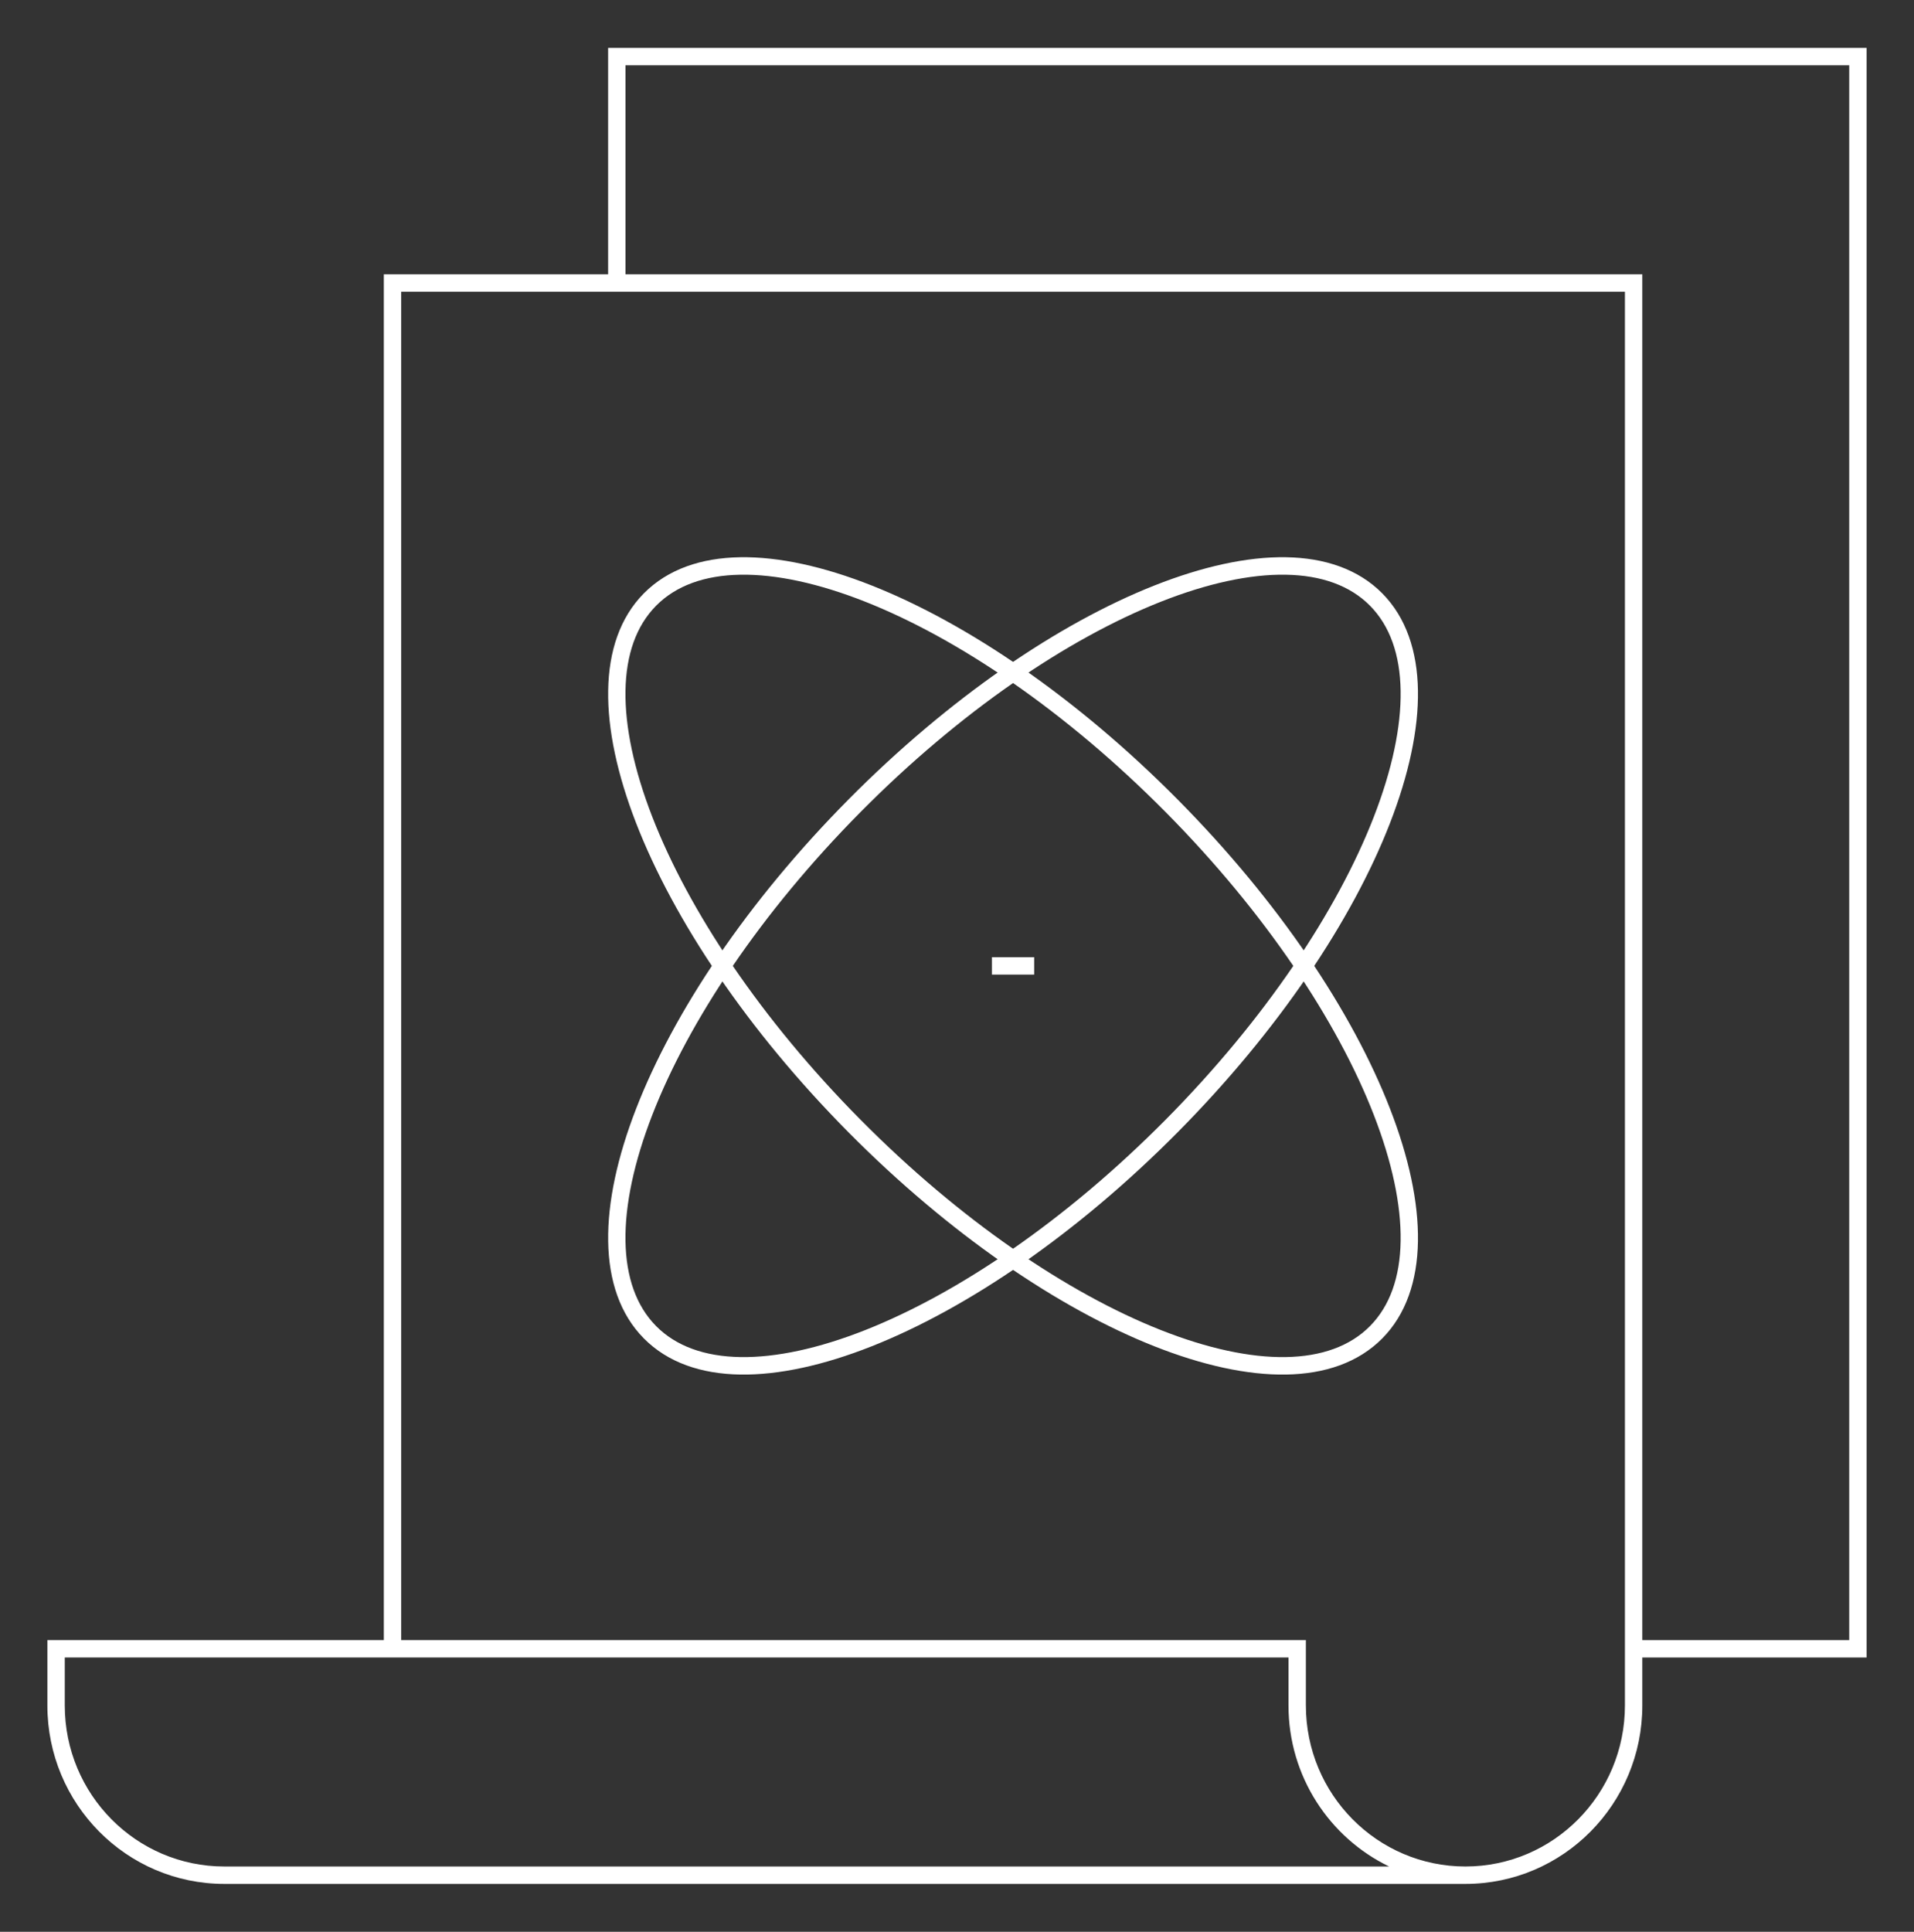
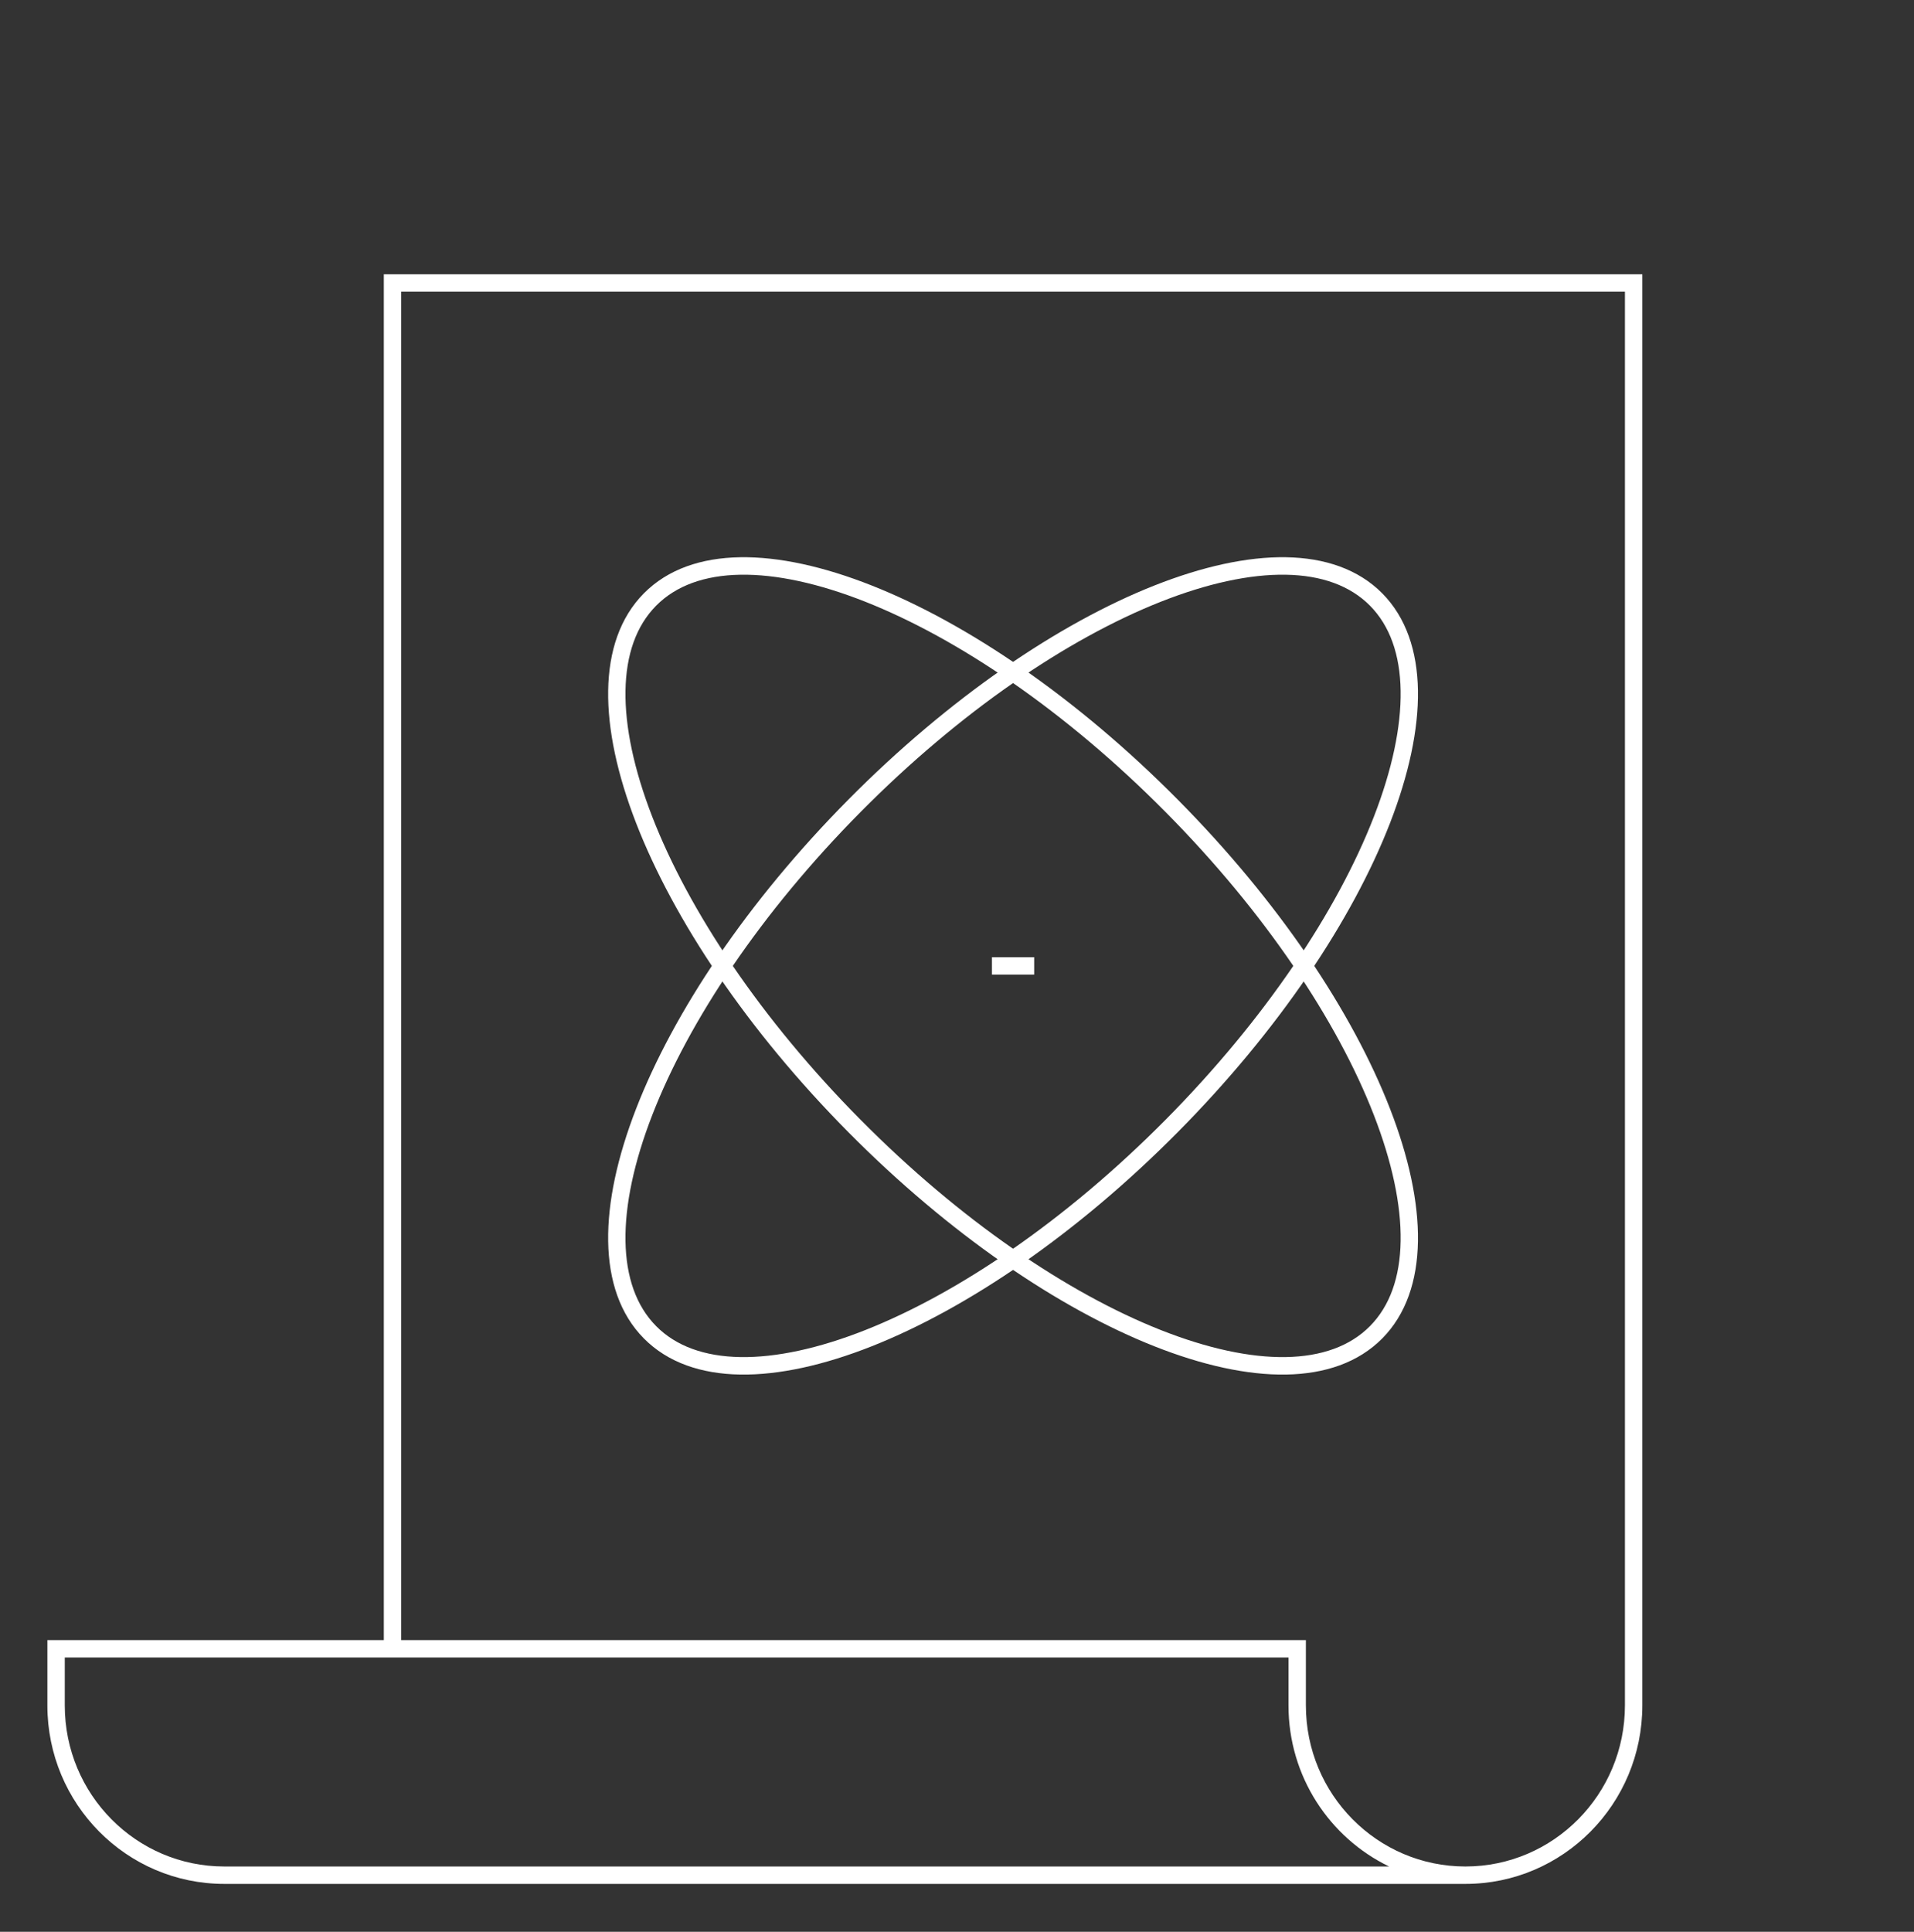
<svg xmlns="http://www.w3.org/2000/svg" width="880" height="888" viewBox="0 0 880 888" fill="none">
  <rect x="0" y="0" width="880" height="888" fill="#333333" stroke="none" />
-   <path fill-rule="evenodd" clip-rule="evenodd" d="M279.594 22.016H858.219V761.922H751.094V753.922H850.219V30.016H287.594V130.078H279.594V22.016Z" fill="white" />
  <path fill-rule="evenodd" clip-rule="evenodd" d="M176.469 126.078H755.094V783.938C755.094 829.217 718.709 865.984 673.75 865.984H103.125C58.166 865.984 21.781 829.217 21.781 783.938V753.922H176.469V126.078ZM184.469 753.922H600.406V783.938C600.406 824.867 633.277 857.984 673.75 857.984C714.223 857.984 747.094 824.867 747.094 783.938V134.078H184.469V753.922ZM638.668 857.984C611.294 844.766 592.406 816.561 592.406 783.938V761.922H29.781V783.938C29.781 824.867 62.652 857.984 103.125 857.984H638.668Z" fill="white" />
  <path fill-rule="evenodd" clip-rule="evenodd" d="M287.58 570.484C287.846 587.096 292.546 600.367 301.681 609.585C310.816 618.803 323.967 623.546 340.43 623.815C356.919 624.084 376.465 619.846 397.861 611.385C440.64 594.467 490.082 560.954 535.879 514.741C581.676 468.528 614.887 418.636 631.652 375.468C640.037 353.878 644.237 334.154 643.97 317.515C643.704 300.903 639.004 287.632 629.869 278.414C620.734 269.196 607.582 264.453 591.12 264.184C574.631 263.915 555.084 268.153 533.689 276.614C490.91 293.532 441.468 327.045 395.671 373.258C349.874 419.471 316.662 469.363 299.897 512.531C291.512 534.121 287.313 553.845 287.58 570.484ZM292.483 509.598C309.735 465.176 343.655 414.382 390.04 367.576C436.424 320.769 486.761 286.541 530.783 269.132C552.788 260.43 573.397 255.858 591.249 256.149C609.126 256.441 624.499 261.63 635.5 272.731C646.501 283.832 651.643 299.345 651.933 317.385C652.222 335.398 647.691 356.196 639.067 378.401C621.815 422.823 587.895 473.617 541.51 520.423C495.125 567.23 444.789 601.458 400.767 618.867C378.762 627.569 358.152 632.141 340.301 631.85C322.423 631.558 307.051 626.369 296.05 615.268C285.049 604.166 279.906 588.654 279.617 570.614C279.328 552.6 283.859 531.803 292.483 509.598Z" fill="white" />
  <path fill-rule="evenodd" clip-rule="evenodd" d="M299.897 375.469C316.662 418.637 349.874 468.529 395.671 514.742C441.468 560.955 490.91 594.468 533.689 611.386C555.084 619.847 574.631 624.085 591.12 623.816C607.582 623.547 620.734 618.804 629.869 609.586C639.004 600.368 643.704 587.097 643.97 570.485C644.237 553.846 640.037 534.122 631.652 512.532C614.887 469.364 581.676 419.472 535.879 373.259C490.082 327.046 440.64 293.533 397.861 276.615C376.465 268.154 356.919 263.916 340.43 264.185C323.967 264.454 310.816 269.197 301.681 278.415C292.546 287.633 287.846 300.904 287.58 317.516C287.313 334.155 291.512 353.879 299.897 375.469ZM279.617 317.386C279.906 299.346 285.049 283.834 296.05 272.732C307.051 261.631 322.423 256.442 340.301 256.15C358.152 255.859 378.762 260.431 400.767 269.133C444.789 286.542 495.125 320.77 541.51 367.577C587.895 414.383 621.815 465.177 639.067 509.599C647.691 531.804 652.222 552.602 651.933 570.615C651.643 588.655 646.501 604.168 635.5 615.269C624.499 626.37 609.126 631.559 591.249 631.851C573.397 632.142 552.788 627.57 530.783 618.868C486.761 601.459 436.424 567.231 390.04 520.424C343.655 473.618 309.735 422.824 292.483 378.402C283.859 356.197 279.328 335.4 279.617 317.386Z" fill="white" />
  <path fill-rule="evenodd" clip-rule="evenodd" d="M475.485 448H456.064V440H475.485V448Z" fill="white" />
</svg>